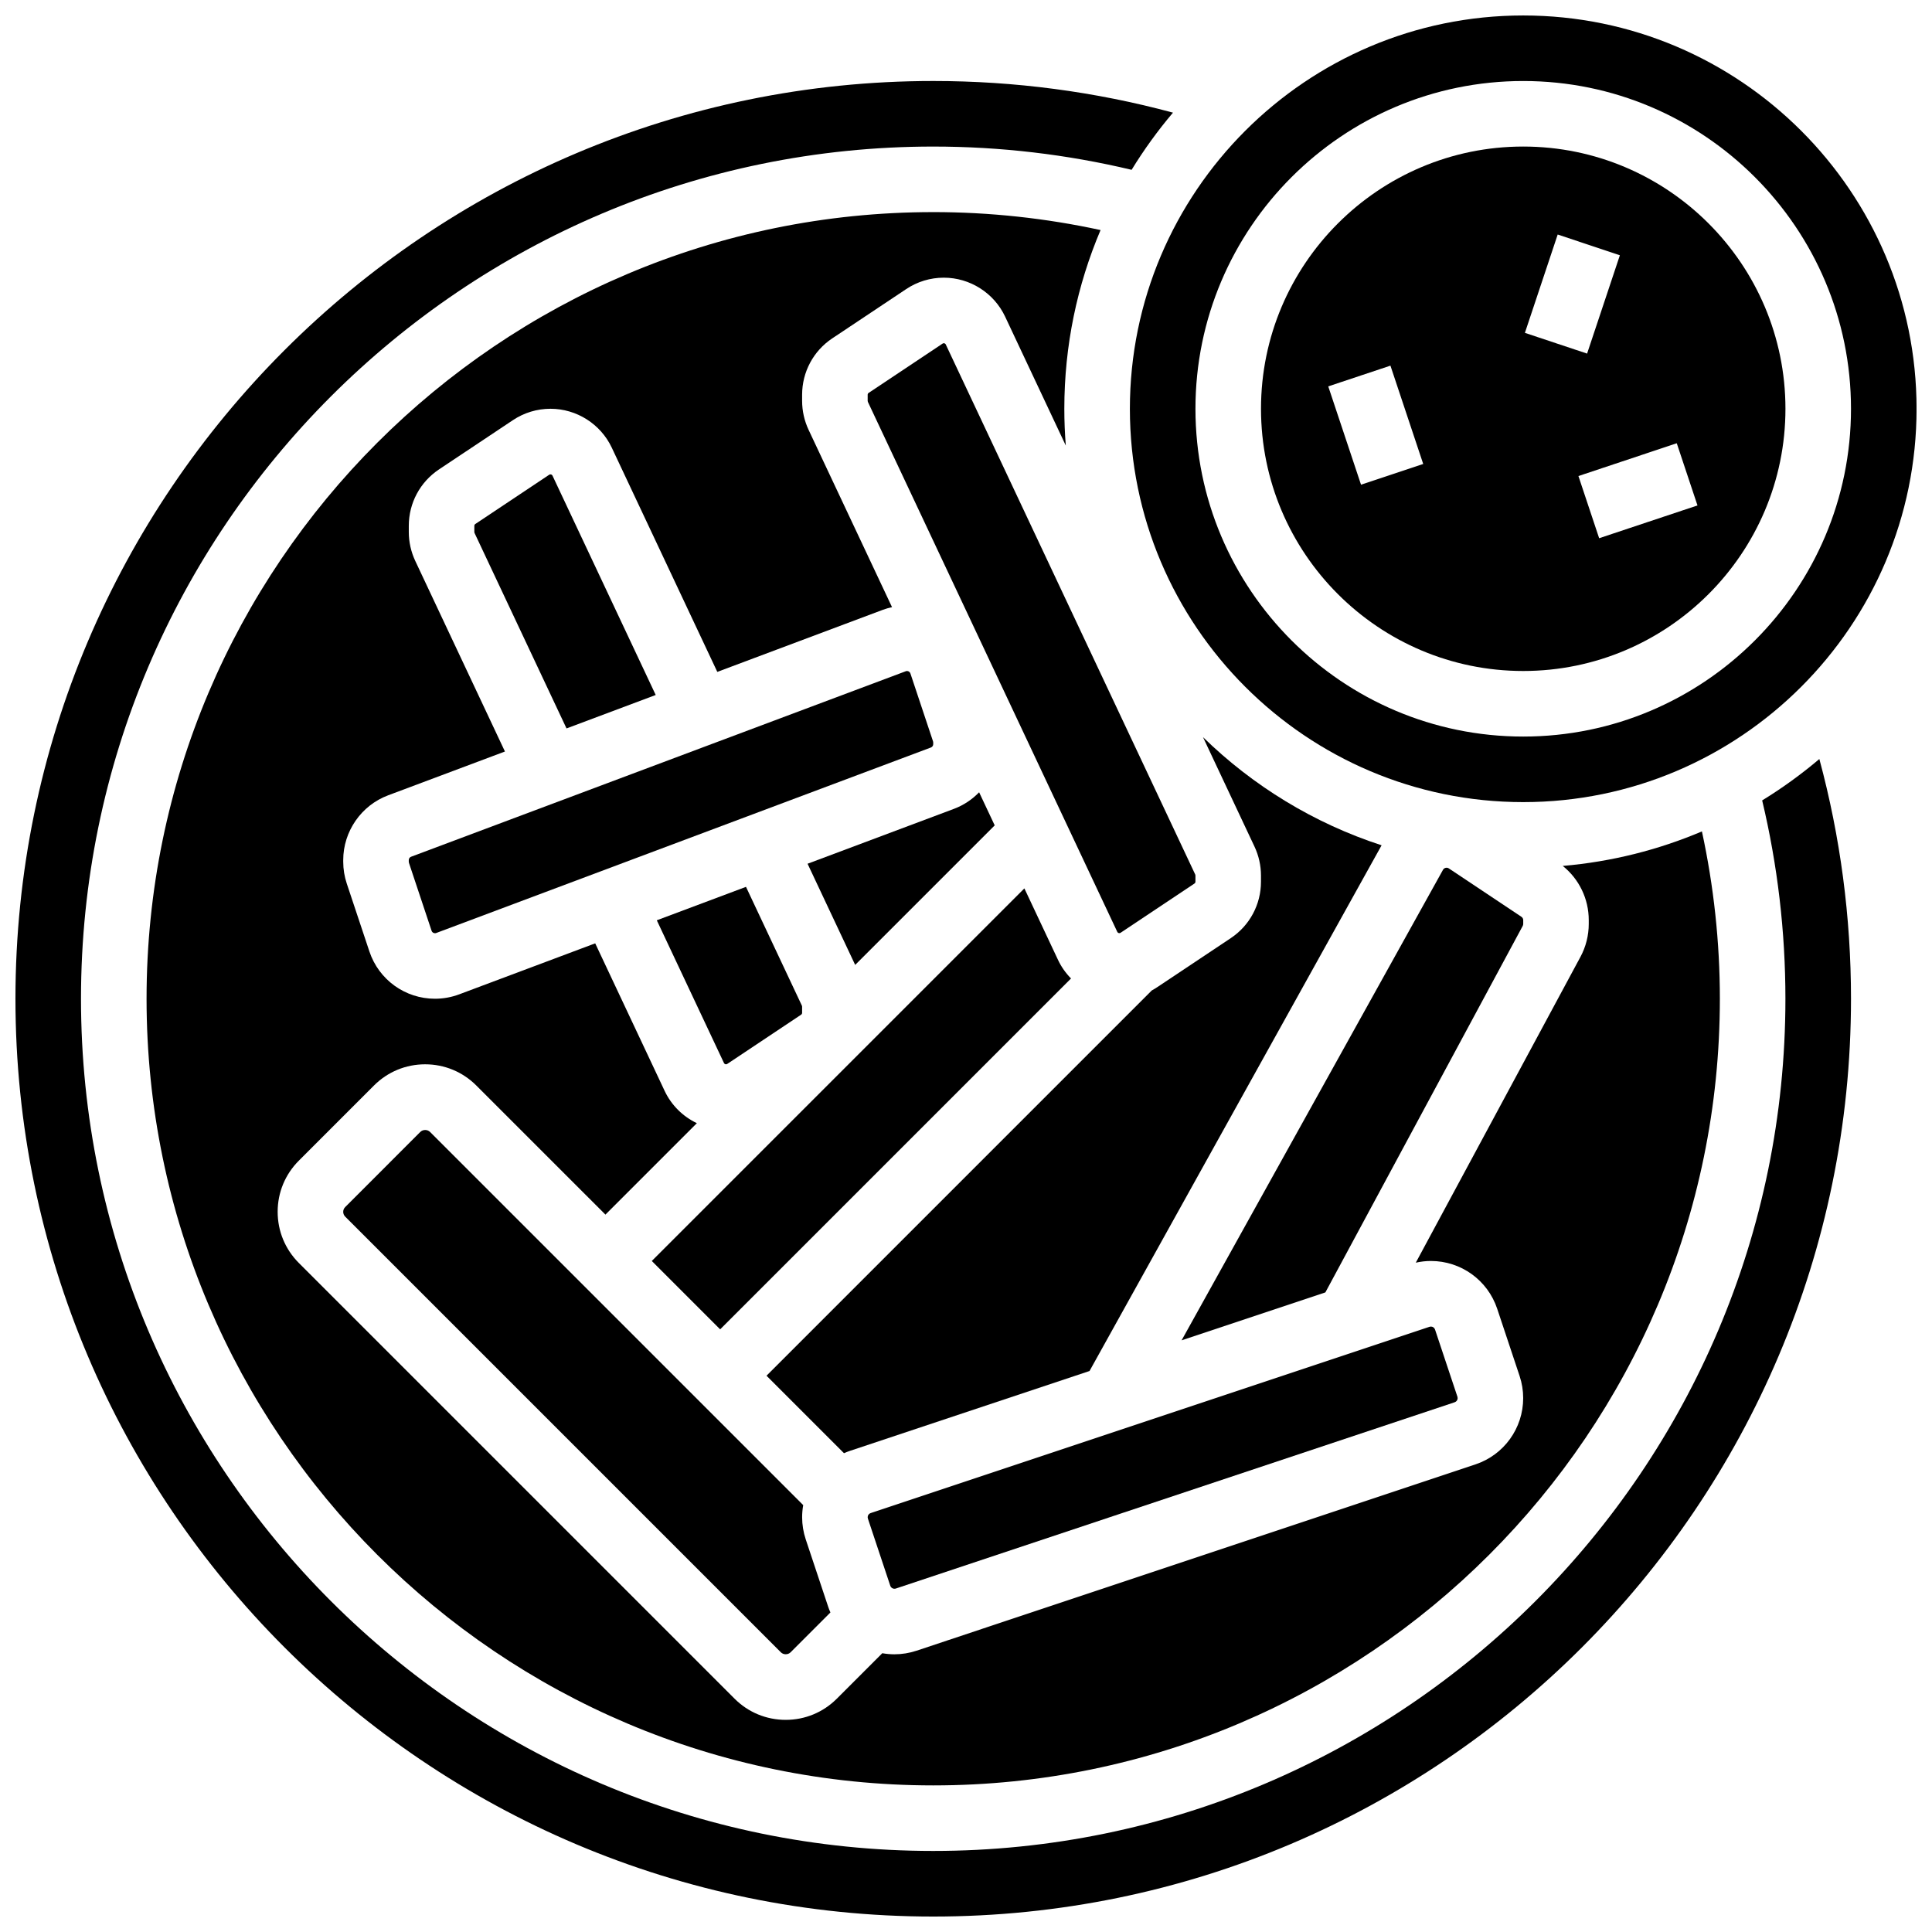
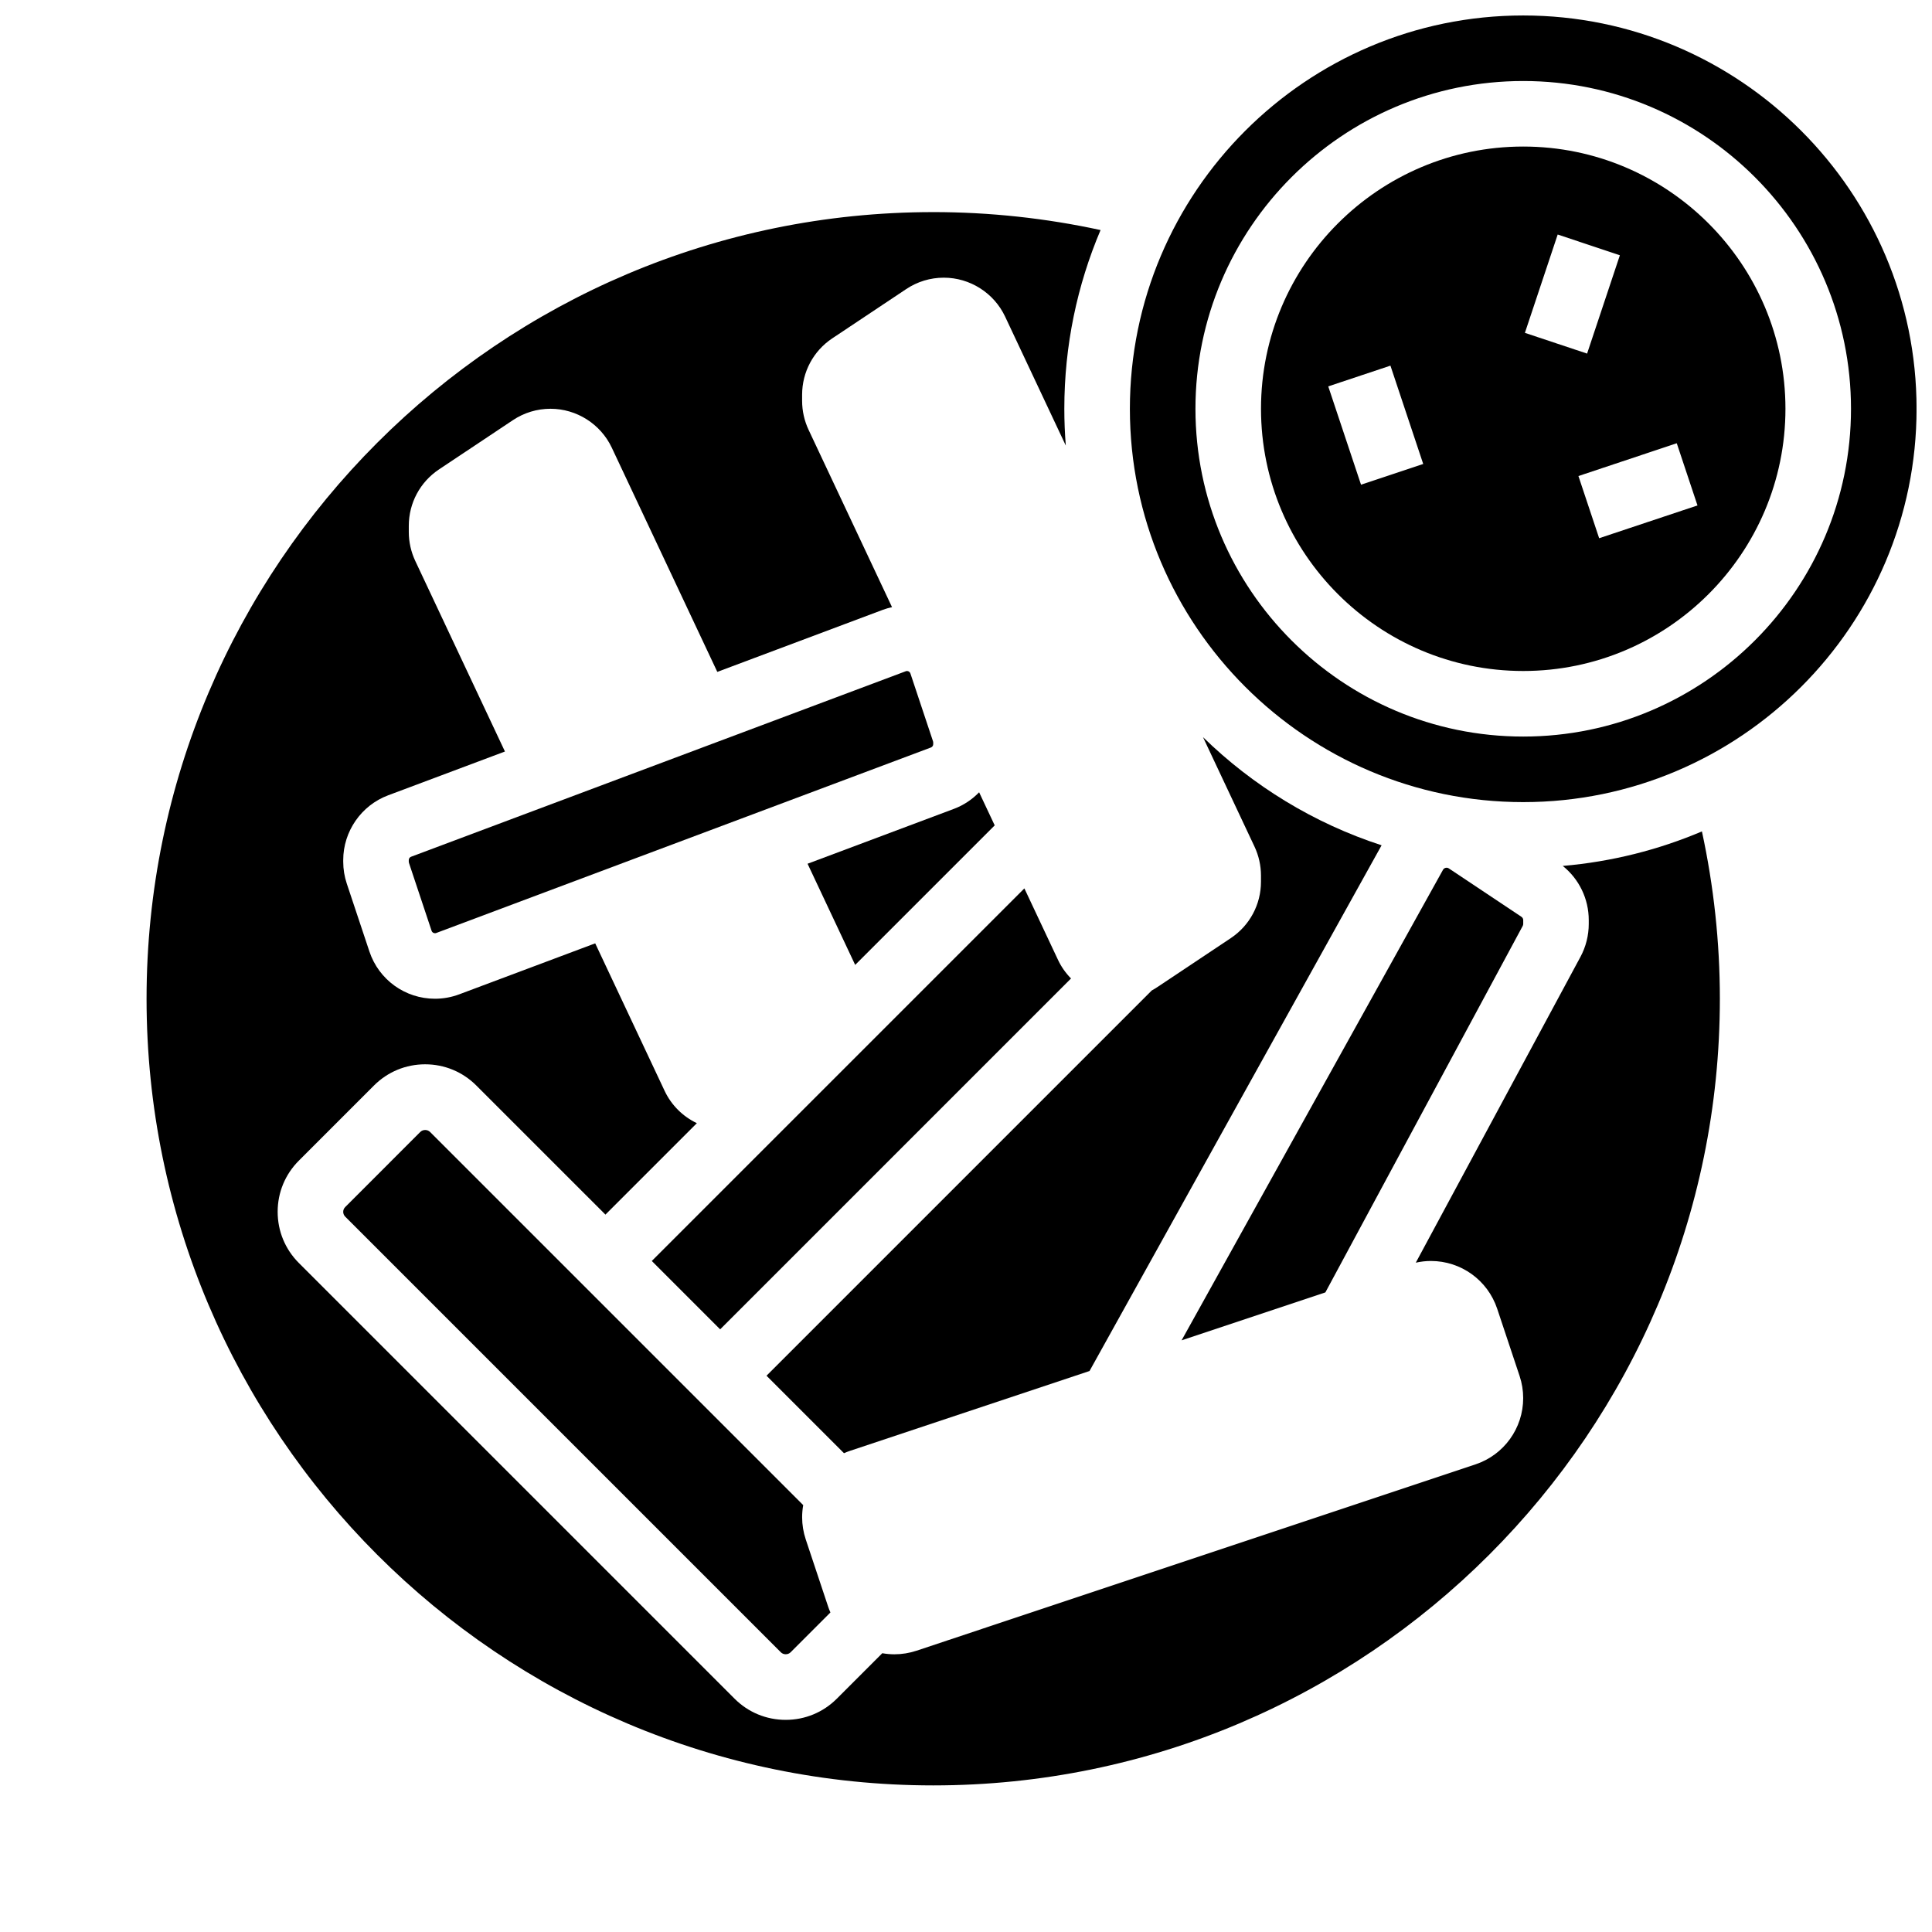
<svg xmlns="http://www.w3.org/2000/svg" width="800px" height="800px" version="1.1" viewBox="144 144 512 512">
  <defs>
    <clipPath id="b">
      <path d="m443 148.09h208.9v208.91h-208.9z" />
    </clipPath>
    <clipPath id="a">
-       <path d="m148.09 165h486.91v486.9h-486.91z" />
-     </clipPath>
+       </clipPath>
  </defs>
-   <path d="m373.94 546.07c0 0.121 0.02 0.246 0.059 0.367l5.938 17.816c0.195 0.586 0.867 0.922 1.457 0.727l148.11-49.371c0.473-0.156 0.789-0.594 0.789-1.09 0-0.121-0.02-0.246-0.059-0.367l-5.938-17.816c-0.156-0.469-0.594-0.785-1.09-0.785-0.125 0-0.246 0.02-0.363 0.059l-148.11 49.371c-0.477 0.156-0.793 0.594-0.793 1.09z" />
  <path d="m252.33 371.93v0.449c0 0.102 0.016 0.203 0.051 0.301l5.996 17.992c0.164 0.492 0.738 0.77 1.227 0.582l131.1-49.16c0.367-0.137 0.609-0.492 0.609-0.883v-0.449c0-0.102-0.016-0.203-0.051-0.301l-5.996-17.992c-0.129-0.383-0.488-0.645-0.895-0.645-0.113 0-0.227 0.02-0.332 0.062l-131.1 49.16c-0.367 0.137-0.609 0.492-0.609 0.883z" />
  <path d="m547.67 388.86v-1.012c0-0.355-0.176-0.688-0.473-0.883l-19.262-12.84c-0.496-0.332-1.227-0.152-1.516 0.367l-69.285 124.71 38.105-12.703 52.305-97.137c0.078-0.156 0.125-0.332 0.125-0.508z" />
  <path d="m547.67 321.82c38.316 0 69.492-31.172 69.492-69.492 0-38.316-31.172-69.492-69.492-69.492-38.316 0-69.492 31.172-69.492 69.492s31.172 69.492 69.492 69.492zm46.18-43.875-26.059 8.688-5.492-16.48 26.059-8.688zm-37.047-71.793 16.48 5.496-8.688 26.059-16.48-5.496zm-44.324 34.746 8.688 26.059-16.48 5.496-8.688-26.059z" />
-   <path d="m289.56 269.8-19.598 13.066c-0.16 0.109-0.258 0.289-0.258 0.48v1.656c0 0.086 0.02 0.172 0.055 0.246l24.375 51.793 23.637-8.863-27.363-58.145c-0.145-0.305-0.562-0.422-0.848-0.234z" />
  <g clip-path="url(#b)">
    <path d="m547.67 356.57c57.477 0 104.24-46.762 104.24-104.24-0.004-57.473-46.762-104.23-104.24-104.23-57.477 0-104.24 46.762-104.24 104.24 0 57.477 46.762 104.23 104.24 104.23zm0-191.1c47.898 0 86.863 38.969 86.863 86.863 0 47.898-38.969 86.863-86.863 86.863-47.898 0-86.863-38.969-86.863-86.863s38.965-86.863 86.863-86.863z" />
  </g>
  <path d="m470.18 392.61-19.598 13.062c-0.438 0.293-0.891 0.559-1.348 0.809l-102.1 102.1 20.527 20.527c0.512-0.223 1.031-0.43 1.566-0.609l63.508-21.168 77.402-139.32c-17.965-5.84-34.105-15.758-47.328-28.656l13.652 29.016c1.117 2.375 1.711 5.019 1.711 7.644v1.656c0 6.016-2.988 11.602-7.996 14.938z" />
  <path d="m334.85 496.29 92.984-92.984c-1.402-1.418-2.582-3.074-3.453-4.934l-8.91-18.938-98.738 98.738z" />
  <path d="m391.31 200.21c-114.95 0-208.47 93.523-208.47 208.47 0 114.95 93.52 208.47 208.47 208.47s208.47-93.52 208.47-208.47c0-14.977-1.617-29.844-4.754-44.348-11.5 4.879-23.902 8.031-36.879 9.148 4.336 3.481 6.887 8.734 6.887 14.359v1.012c0 3.039-0.762 6.062-2.203 8.738l-43.633 81.031c1.312-0.289 2.648-0.449 4-0.449 7.984 0 15.047 5.09 17.574 12.664l5.938 17.82c0.629 1.895 0.949 3.863 0.949 5.856 0 7.988-5.09 15.051-12.668 17.574l-148.11 49.371c-1.895 0.629-3.863 0.949-5.859 0.949-1.09 0-2.16-0.102-3.207-0.285l-12.043 12.043c-3.617 3.625-8.43 5.617-13.551 5.617s-9.934-1.992-13.555-5.613l-115.47-115.47c-3.621-3.621-5.613-8.434-5.613-13.559 0-5.121 1.996-9.938 5.617-13.555l19.914-19.918c3.621-3.621 8.438-5.613 13.555-5.613 5.121 0 9.934 1.992 13.555 5.613l34.223 34.219 24.227-24.227c-3.676-1.758-6.738-4.738-8.531-8.543l-18.406-39.117-36.035 13.512c-2.066 0.773-4.231 1.168-6.43 1.168-7.894 0-14.879-5.031-17.375-12.523l-5.996-17.992c-0.625-1.871-0.941-3.82-0.941-5.793v-0.449c0-7.594 4.777-14.484 11.887-17.148l30.969-11.613-23.77-50.516c-1.117-2.375-1.711-5.019-1.711-7.644v-1.656c0-6.016 2.988-11.602 7.996-14.938l19.598-13.062c2.957-1.973 6.402-3.016 9.957-3.016 6.922 0 13.297 4.047 16.242 10.309l27.965 59.422 43.852-16.445c0.801-0.301 1.625-0.527 2.453-0.711l-22.117-47c-1.117-2.375-1.711-5.019-1.711-7.644v-1.656c0-6.016 2.988-11.602 7.996-14.938l19.598-13.062c2.957-1.973 6.402-3.016 9.957-3.016 6.922 0 13.297 4.047 16.242 10.309l16.086 34.184c-0.258-3.219-0.391-6.469-0.391-9.75 0-16.793 3.422-32.801 9.605-47.363-14.504-3.141-29.375-4.758-44.352-4.758z" />
  <path d="m370.63 399.71 36.977-36.977-4.129-8.77c-1.848 1.906-4.109 3.43-6.68 4.394l-38.785 14.543z" />
-   <path d="m394.64 235.29c-0.094-0.203-0.301-0.332-0.523-0.332-0.113 0-0.227 0.035-0.32 0.098l-19.598 13.066c-0.16 0.109-0.258 0.289-0.258 0.48v1.656c0 0.086 0.02 0.172 0.055 0.246l66.105 140.47c0.145 0.305 0.562 0.422 0.848 0.234l19.598-13.066c0.16-0.109 0.258-0.289 0.258-0.48v-1.656c0-0.086-0.02-0.172-0.055-0.246z" />
-   <path d="m336.71 425.96 19.598-13.066c0.16-0.109 0.258-0.289 0.258-0.48v-1.656c0-0.086-0.02-0.172-0.055-0.246l-14.816-31.488-23.637 8.863 17.809 37.84c0.141 0.305 0.559 0.422 0.844 0.234z" />
  <path d="m255.4 443.96-19.914 19.918c-0.344 0.34-0.531 0.793-0.531 1.27 0 0.48 0.188 0.93 0.527 1.27l115.47 115.47c0.668 0.672 1.875 0.672 2.547 0l10.57-10.57c-0.223-0.512-0.43-1.031-0.609-1.566l-5.938-17.82c-0.629-1.895-0.949-3.863-0.949-5.856 0-1.09 0.102-2.16 0.285-3.207l-98.906-98.906c-0.676-0.672-1.883-0.672-2.551 0z" />
  <g clip-path="url(#a)">
    <path d="m610.99 356.11c4.086 17.141 6.164 34.793 6.164 52.57 0 124.53-101.32 225.84-225.84 225.84-124.53 0.004-225.85-101.31-225.85-225.84s101.32-225.84 225.85-225.84c17.781 0 35.434 2.078 52.574 6.164 3.269-5.336 6.938-10.398 10.965-15.152-20.621-5.562-41.934-8.387-63.539-8.387-134.11 0-243.22 109.11-243.22 243.22s109.11 243.22 243.22 243.22c134.11 0 243.22-109.11 243.22-243.22 0-21.605-2.82-42.918-8.387-63.539-4.754 4.027-9.816 7.699-15.152 10.969z" />
  </g>
</svg>